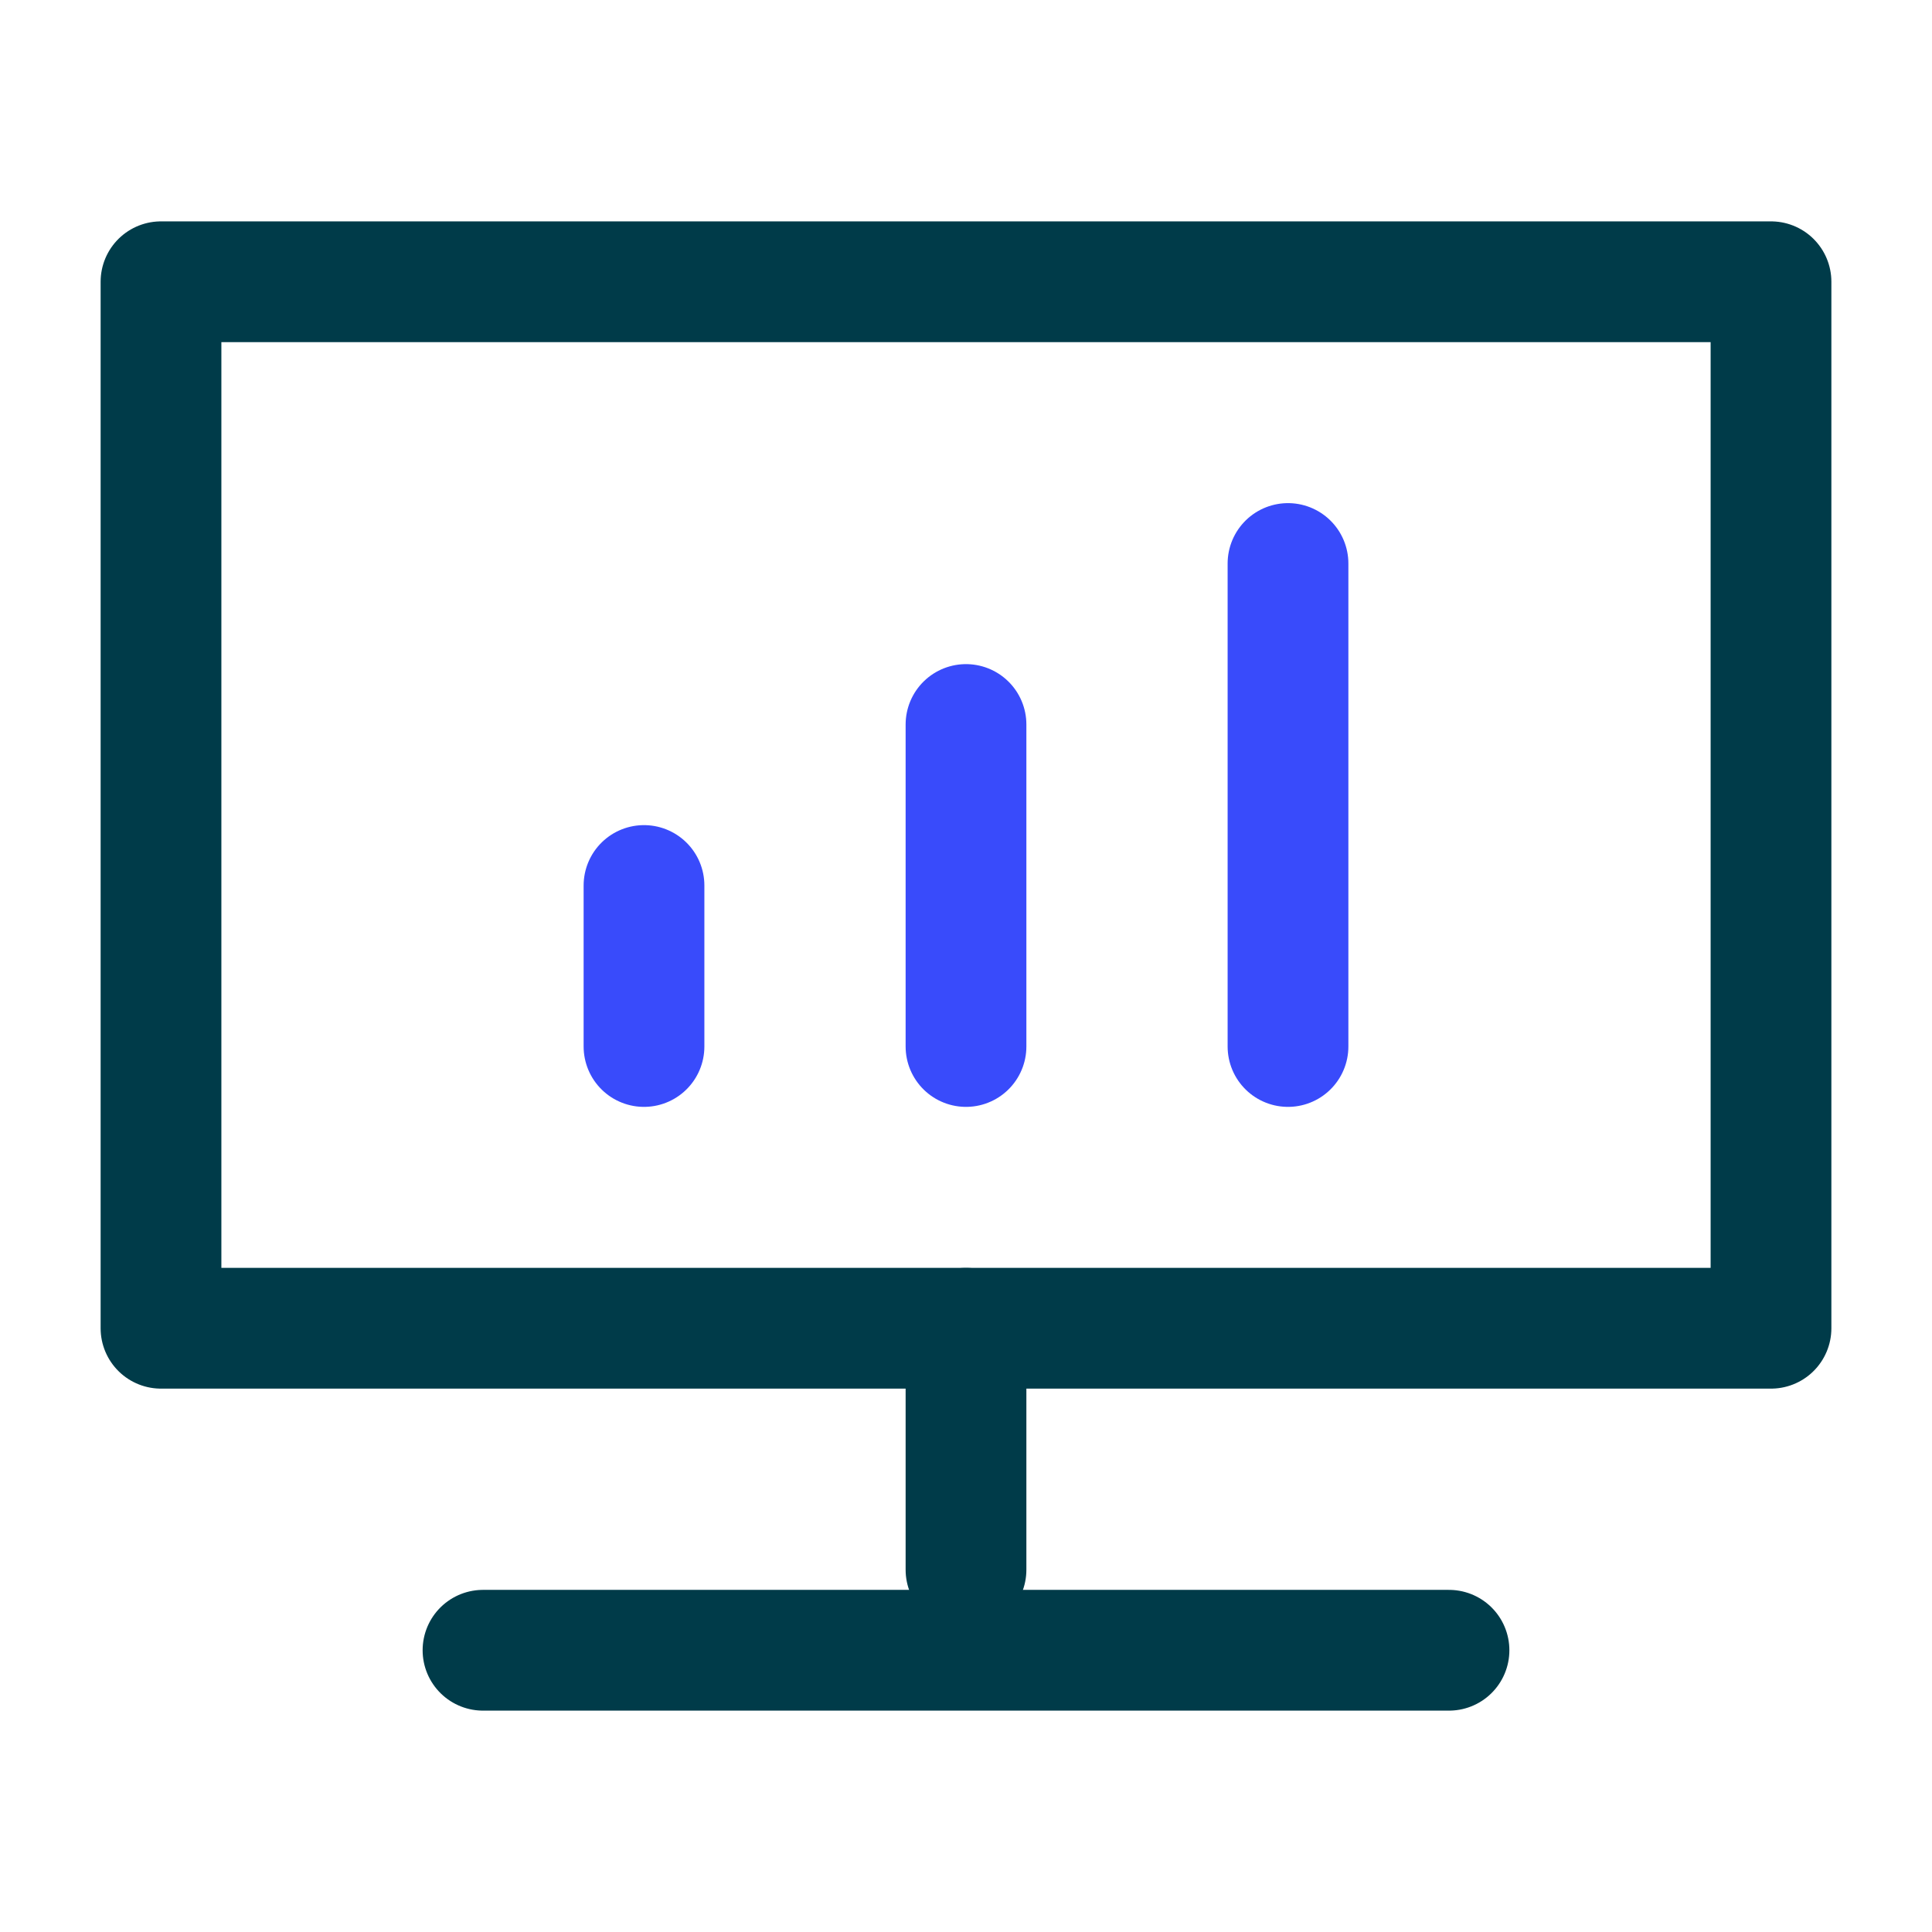
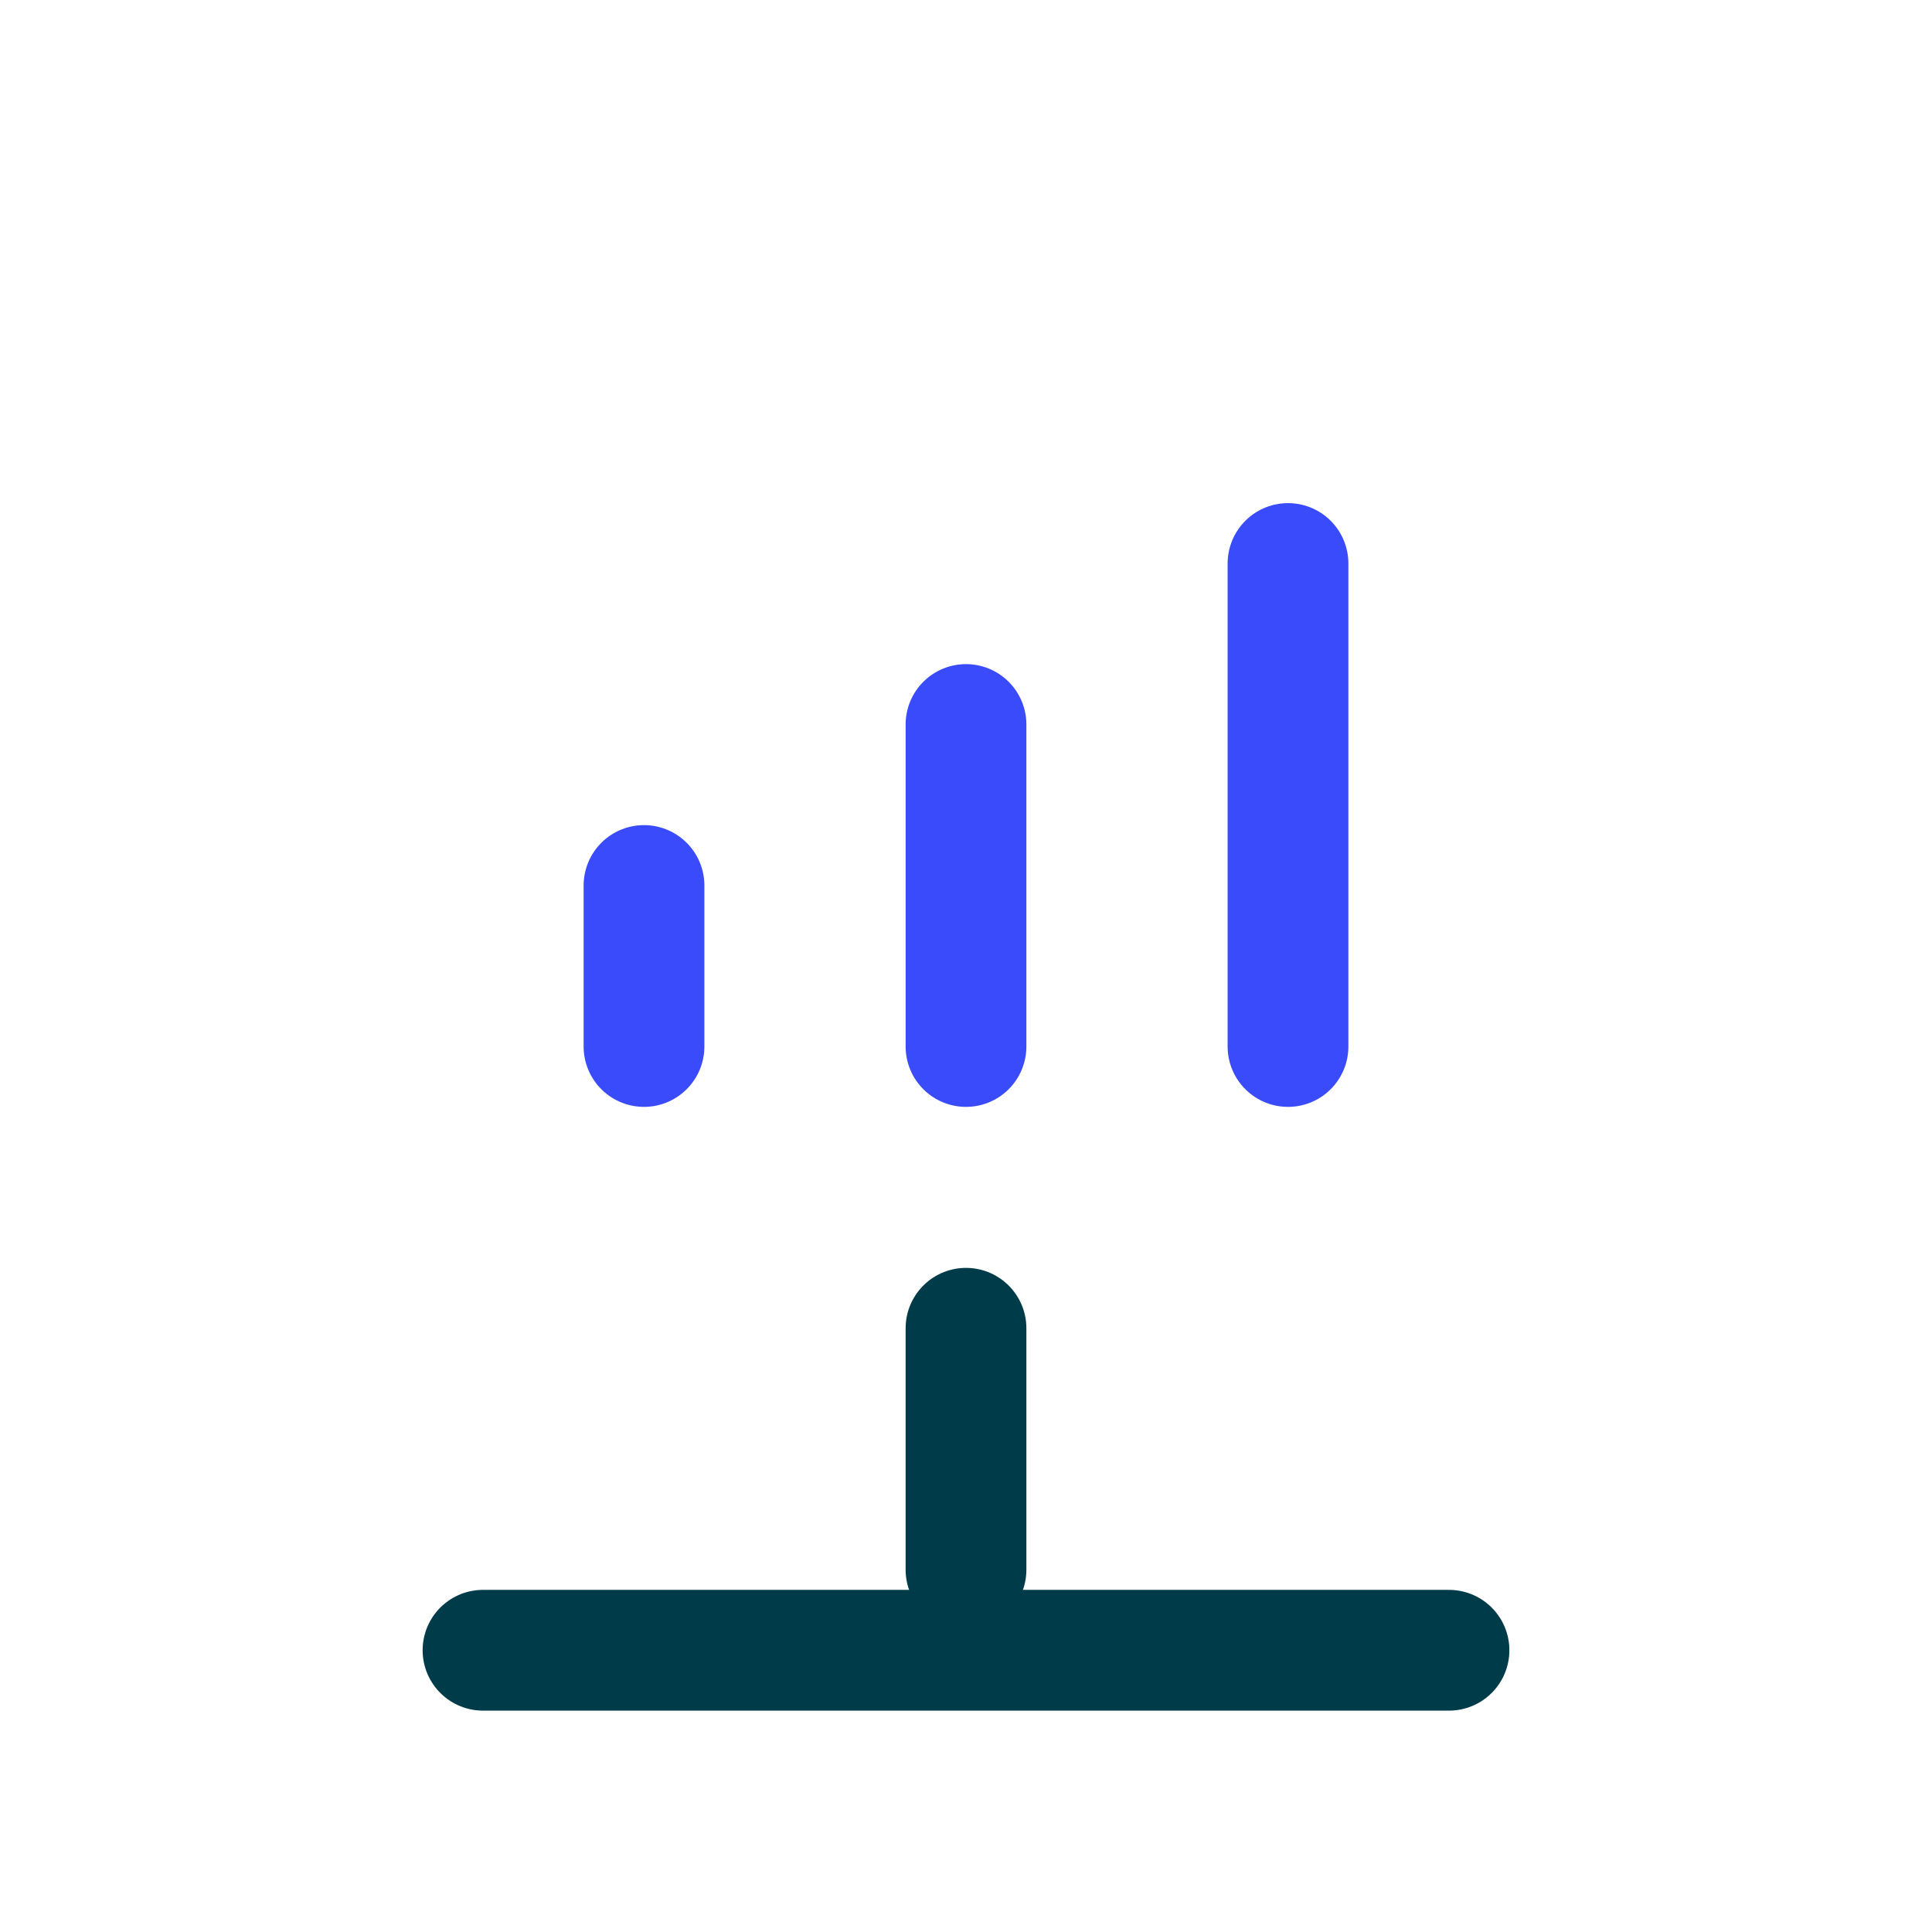
<svg xmlns="http://www.w3.org/2000/svg" width="72" height="72" viewBox="0 0 72 72" fill="none">
-   <path d="M18 49.5H6V10.5H66V49.5H54H18Z" stroke="#003B49" stroke-width="4.5" stroke-linejoin="round" />
  <path d="M24 33V39" stroke="#394BFB" stroke-width="4.5" stroke-linecap="round" stroke-linejoin="round" />
  <path d="M36 49.5V58.5" stroke="#003B49" stroke-width="4.5" stroke-linecap="round" stroke-linejoin="round" />
  <path d="M36 27V39" stroke="#394BFB" stroke-width="4.5" stroke-linecap="round" stroke-linejoin="round" />
  <path d="M48 21V39" stroke="#394BFB" stroke-width="4.5" stroke-linecap="round" stroke-linejoin="round" />
  <path d="M18 61.5H54" stroke="#003B49" stroke-width="4.5" stroke-linecap="round" stroke-linejoin="round" />
</svg>